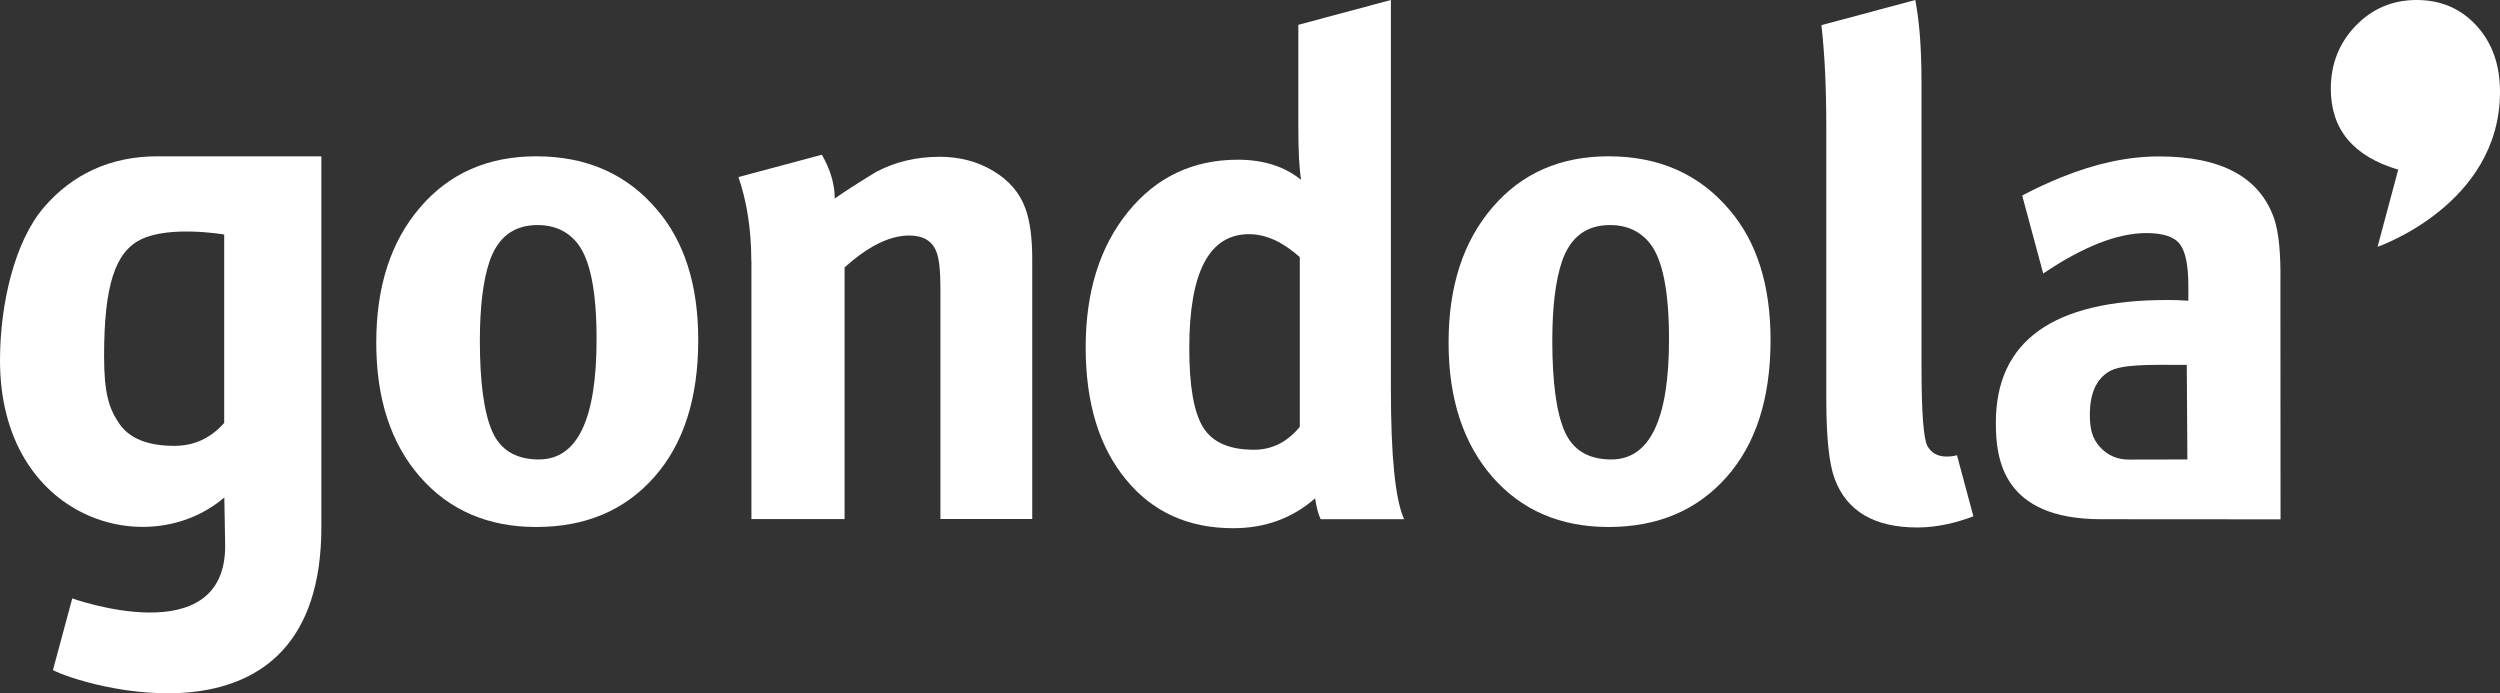
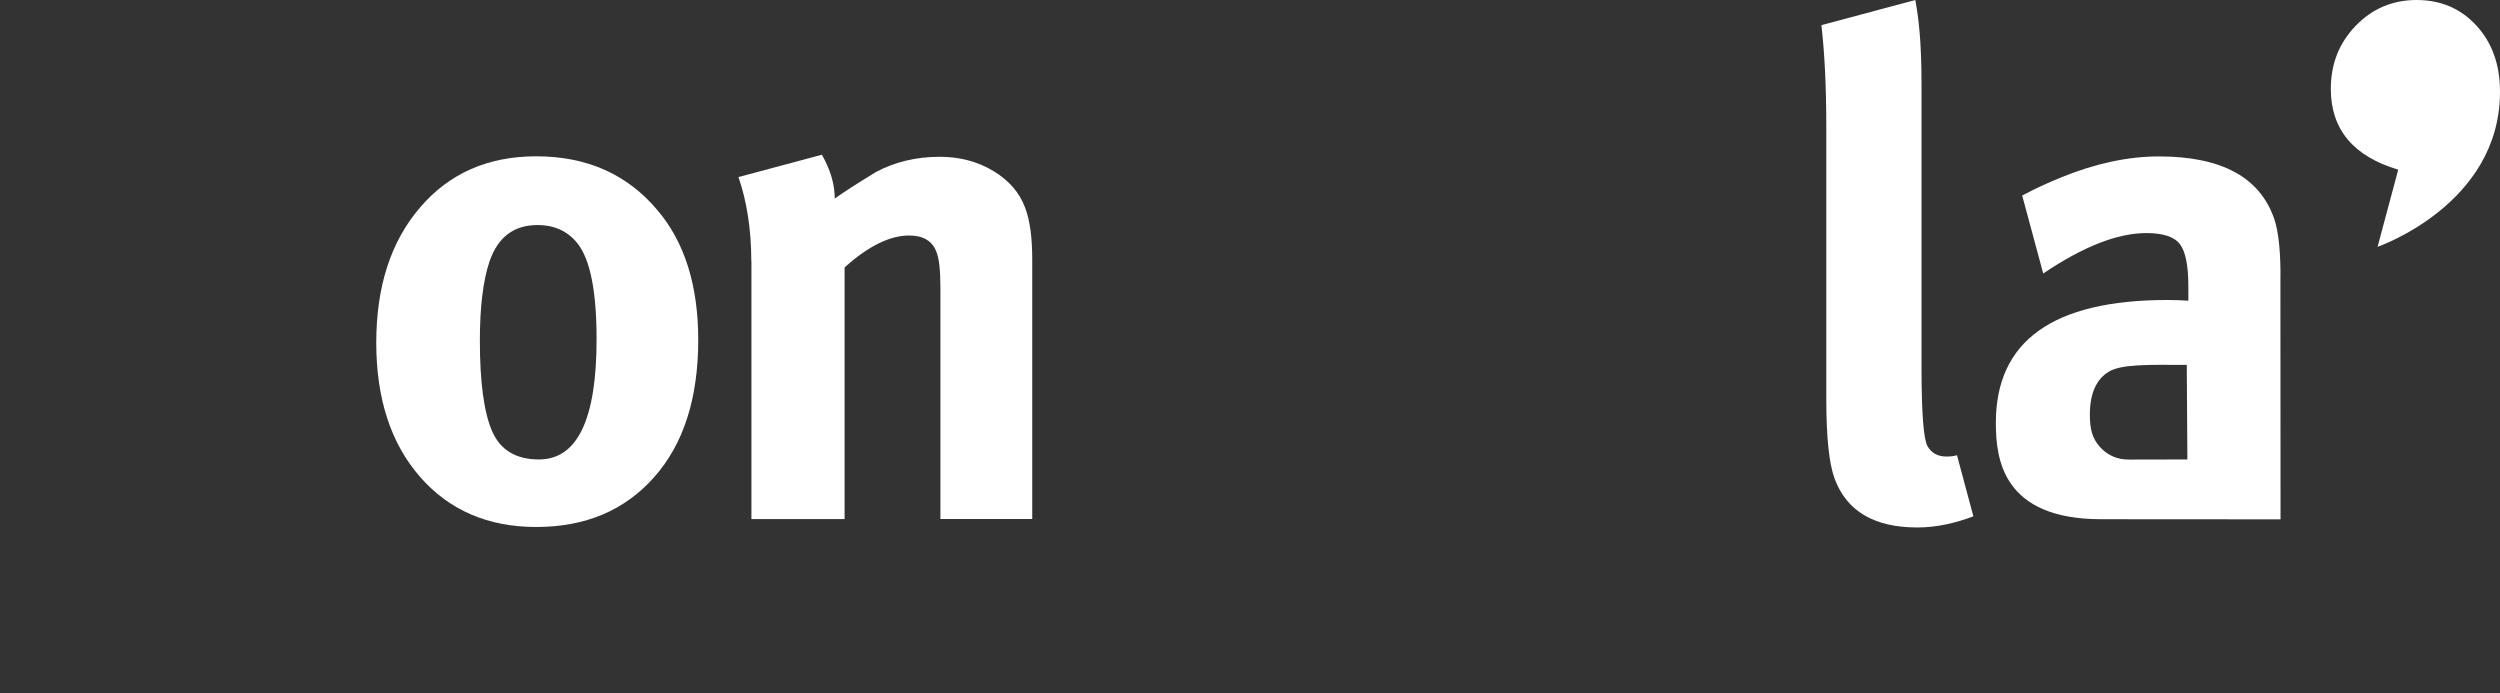
<svg xmlns="http://www.w3.org/2000/svg" version="1.1" x="0px" y="0px" width="205.84px" height="57.07px" viewBox="0 0 205.84 57.07" style="enable-background:new 0 0 205.84 57.07;" xml:space="preserve">
  <rect x="0" y="0" width="205.84" height="57.07" fill="#333333" stroke="none" />
  <style type="text/css">
	.st0{fill:#FFFFFF;}
</style>
  <defs>
</defs>
  <g>
    <path class="st0" d="M193.96,2.12c-1.36,1.41-2.05,3.14-2.05,5.19c0,3.34,1.85,5.56,5.55,6.66l-1.7,6.35   c0,0,10.08-3.46,10.08-12.76c0-2.22-0.64-4.03-1.93-5.44C202.62,0.71,200.98,0,198.97,0C197,0,195.32,0.71,193.96,2.12" />
    <path class="st0" d="M47.58,20.08c-0.8-1.03-1.91-1.55-3.32-1.55c-1.95,0-3.26,0.99-3.95,2.98c-0.53,1.57-0.8,3.74-0.8,6.53   c0,3.4,0.33,5.88,1,7.44c0.67,1.56,1.96,2.35,3.86,2.35c3.17,0,4.75-3.3,4.75-9.9C49.12,24.03,48.61,21.42,47.58,20.08    M30.98,28.21c0-4.62,1.2-8.33,3.61-11.13c2.4-2.81,5.59-4.21,9.56-4.21c4.16,0,7.48,1.47,9.96,4.41c2.25,2.63,3.38,6.2,3.38,10.71   c0,4.81-1.21,8.58-3.64,11.31c-2.42,2.73-5.66,4.09-9.7,4.09c-3.97,0-7.16-1.38-9.56-4.12C32.18,36.51,30.98,32.83,30.98,28.21" />
    <path class="st0" d="M61.86,21.51c0-2.63-0.38-4.98-1.06-6.93l6.87-1.84c0.71,1.24,1.06,2.45,1.06,3.61   c0.69-0.5,1.81-1.22,3.38-2.18c1.57-0.84,3.32-1.26,5.27-1.26c1.64,0,3.11,0.39,4.41,1.17c1.3,0.78,2.17,1.8,2.63,3.06   c0.38,1.03,0.57,2.42,0.57,4.18v21.41h-7.56V23.69c0-1.45-0.11-2.44-0.34-2.98c-0.34-0.88-1.09-1.32-2.23-1.32   c-1.6,0-3.38,0.88-5.32,2.63v20.72h-7.67V21.51z" />
-     <path class="st0" d="M107.02,35.14V21.17c-1.41-1.26-2.8-1.89-4.18-1.89c-3.28,0-4.92,3.13-4.92,9.39c0,3.13,0.38,5.3,1.15,6.53   c0.76,1.22,2.15,1.83,4.18,1.83C104.73,37.03,105.99,36.4,107.02,35.14 M106.91,2.04L114.52,0v32.03c0,5.54,0.36,9.12,1.09,10.72   h-6.87c-0.19-0.38-0.34-0.95-0.46-1.72c-1.87,1.64-4.12,2.46-6.75,2.46c-3.7,0-6.65-1.34-8.85-4.04c-2.2-2.69-3.29-6.31-3.29-10.85   c0-4.58,1.17-8.3,3.49-11.16c2.33-2.86,5.34-4.29,9.04-4.29c2.1,0,3.84,0.55,5.21,1.66c-0.15-0.84-0.23-2.3-0.23-4.37V2.04z" />
-     <path class="st0" d="M135.88,20.08c-0.8-1.03-1.91-1.55-3.32-1.55c-1.95,0-3.26,0.99-3.95,2.98c-0.53,1.57-0.8,3.74-0.8,6.53   c0,3.4,0.33,5.88,1,7.44c0.67,1.56,1.95,2.35,3.86,2.35c3.17,0,4.75-3.3,4.75-9.9C137.42,24.03,136.91,21.42,135.88,20.08    M119.27,28.21c0-4.62,1.2-8.33,3.61-11.13c2.4-2.81,5.59-4.21,9.56-4.21c4.16,0,7.48,1.47,9.96,4.41   c2.25,2.63,3.38,6.2,3.38,10.71c0,4.81-1.21,8.58-3.64,11.31c-2.43,2.73-5.66,4.09-9.7,4.09c-3.97,0-7.16-1.38-9.56-4.12   C120.48,36.51,119.27,32.83,119.27,28.21" />
    <path class="st0" d="M149.97,2.07c0.27,2.45,0.4,5.03,0.4,8.47v22.29c0,3.17,0.23,5.37,0.69,6.59c0.99,2.67,3.26,4.01,6.81,4.01   c1.65,0,3.25-0.4,4.61-0.92l-1.35-5.03c-0.27,0.08-0.55,0.11-0.86,0.11c-0.72,0-1.25-0.29-1.57-0.86   c-0.32-0.57-0.49-2.73-0.49-6.48V6.96c0-3.59-0.24-5.47-0.51-6.96L149.97,2.07z" />
    <path class="st0" d="M180.1,37.83l-0.05-7.79h-0.34c-2.72,0-5.06-0.07-6.09,0.57c-1.03,0.63-1.55,1.81-1.55,3.53   c0,1.15,0.18,1.93,0.81,2.64c0.63,0.71,1.45,1.07,2.44,1.06C177.87,37.83,180.1,37.83,180.1,37.83 M168.23,22.52l-1.73-6.42   c0.99-0.53,2.06-1.03,3.22-1.5c2.83-1.15,5.51-1.72,8.04-1.72c5.13,0,8.29,1.7,9.48,5.11c0.38,1.11,0.56,2.87,0.52,5.28l0.01,19.49   c0,0-12.31-0.01-14.76-0.01c-8.15,0-8.68-4.99-8.68-7.94c0-6.74,4.71-10.11,14.13-10.11c0.61,0,1.19,0.02,1.72,0.06v-1.21   c0-1.68-0.23-2.83-0.69-3.44c-0.46-0.61-1.38-0.92-2.76-0.92C174.35,19.19,171.52,20.3,168.23,22.52" />
-     <path class="st0" d="M14.36,36.71c-2.2,0-3.71-0.61-4.54-1.83c-0.83-1.22-1.25-2.43-1.25-5.56c0-5.87,0.93-8.58,3.04-9.61   c2.41-1.17,6.85-0.4,6.85-0.4v15.51C17.35,36.08,15.98,36.71,14.36,36.71 M3.61,17.08C1.2,19.88,0,25.05,0,29.67   c0,13.09,12.15,16.7,18.47,11.29l0.07,3.99c0,8.86-12.59,4.32-12.59,4.32l-1.59,5.9c2.02,1.14,22.1,7.5,22.1-11.78V12.87H12.95   C9.04,12.87,5.91,14.39,3.61,17.08" />
  </g>
</svg>